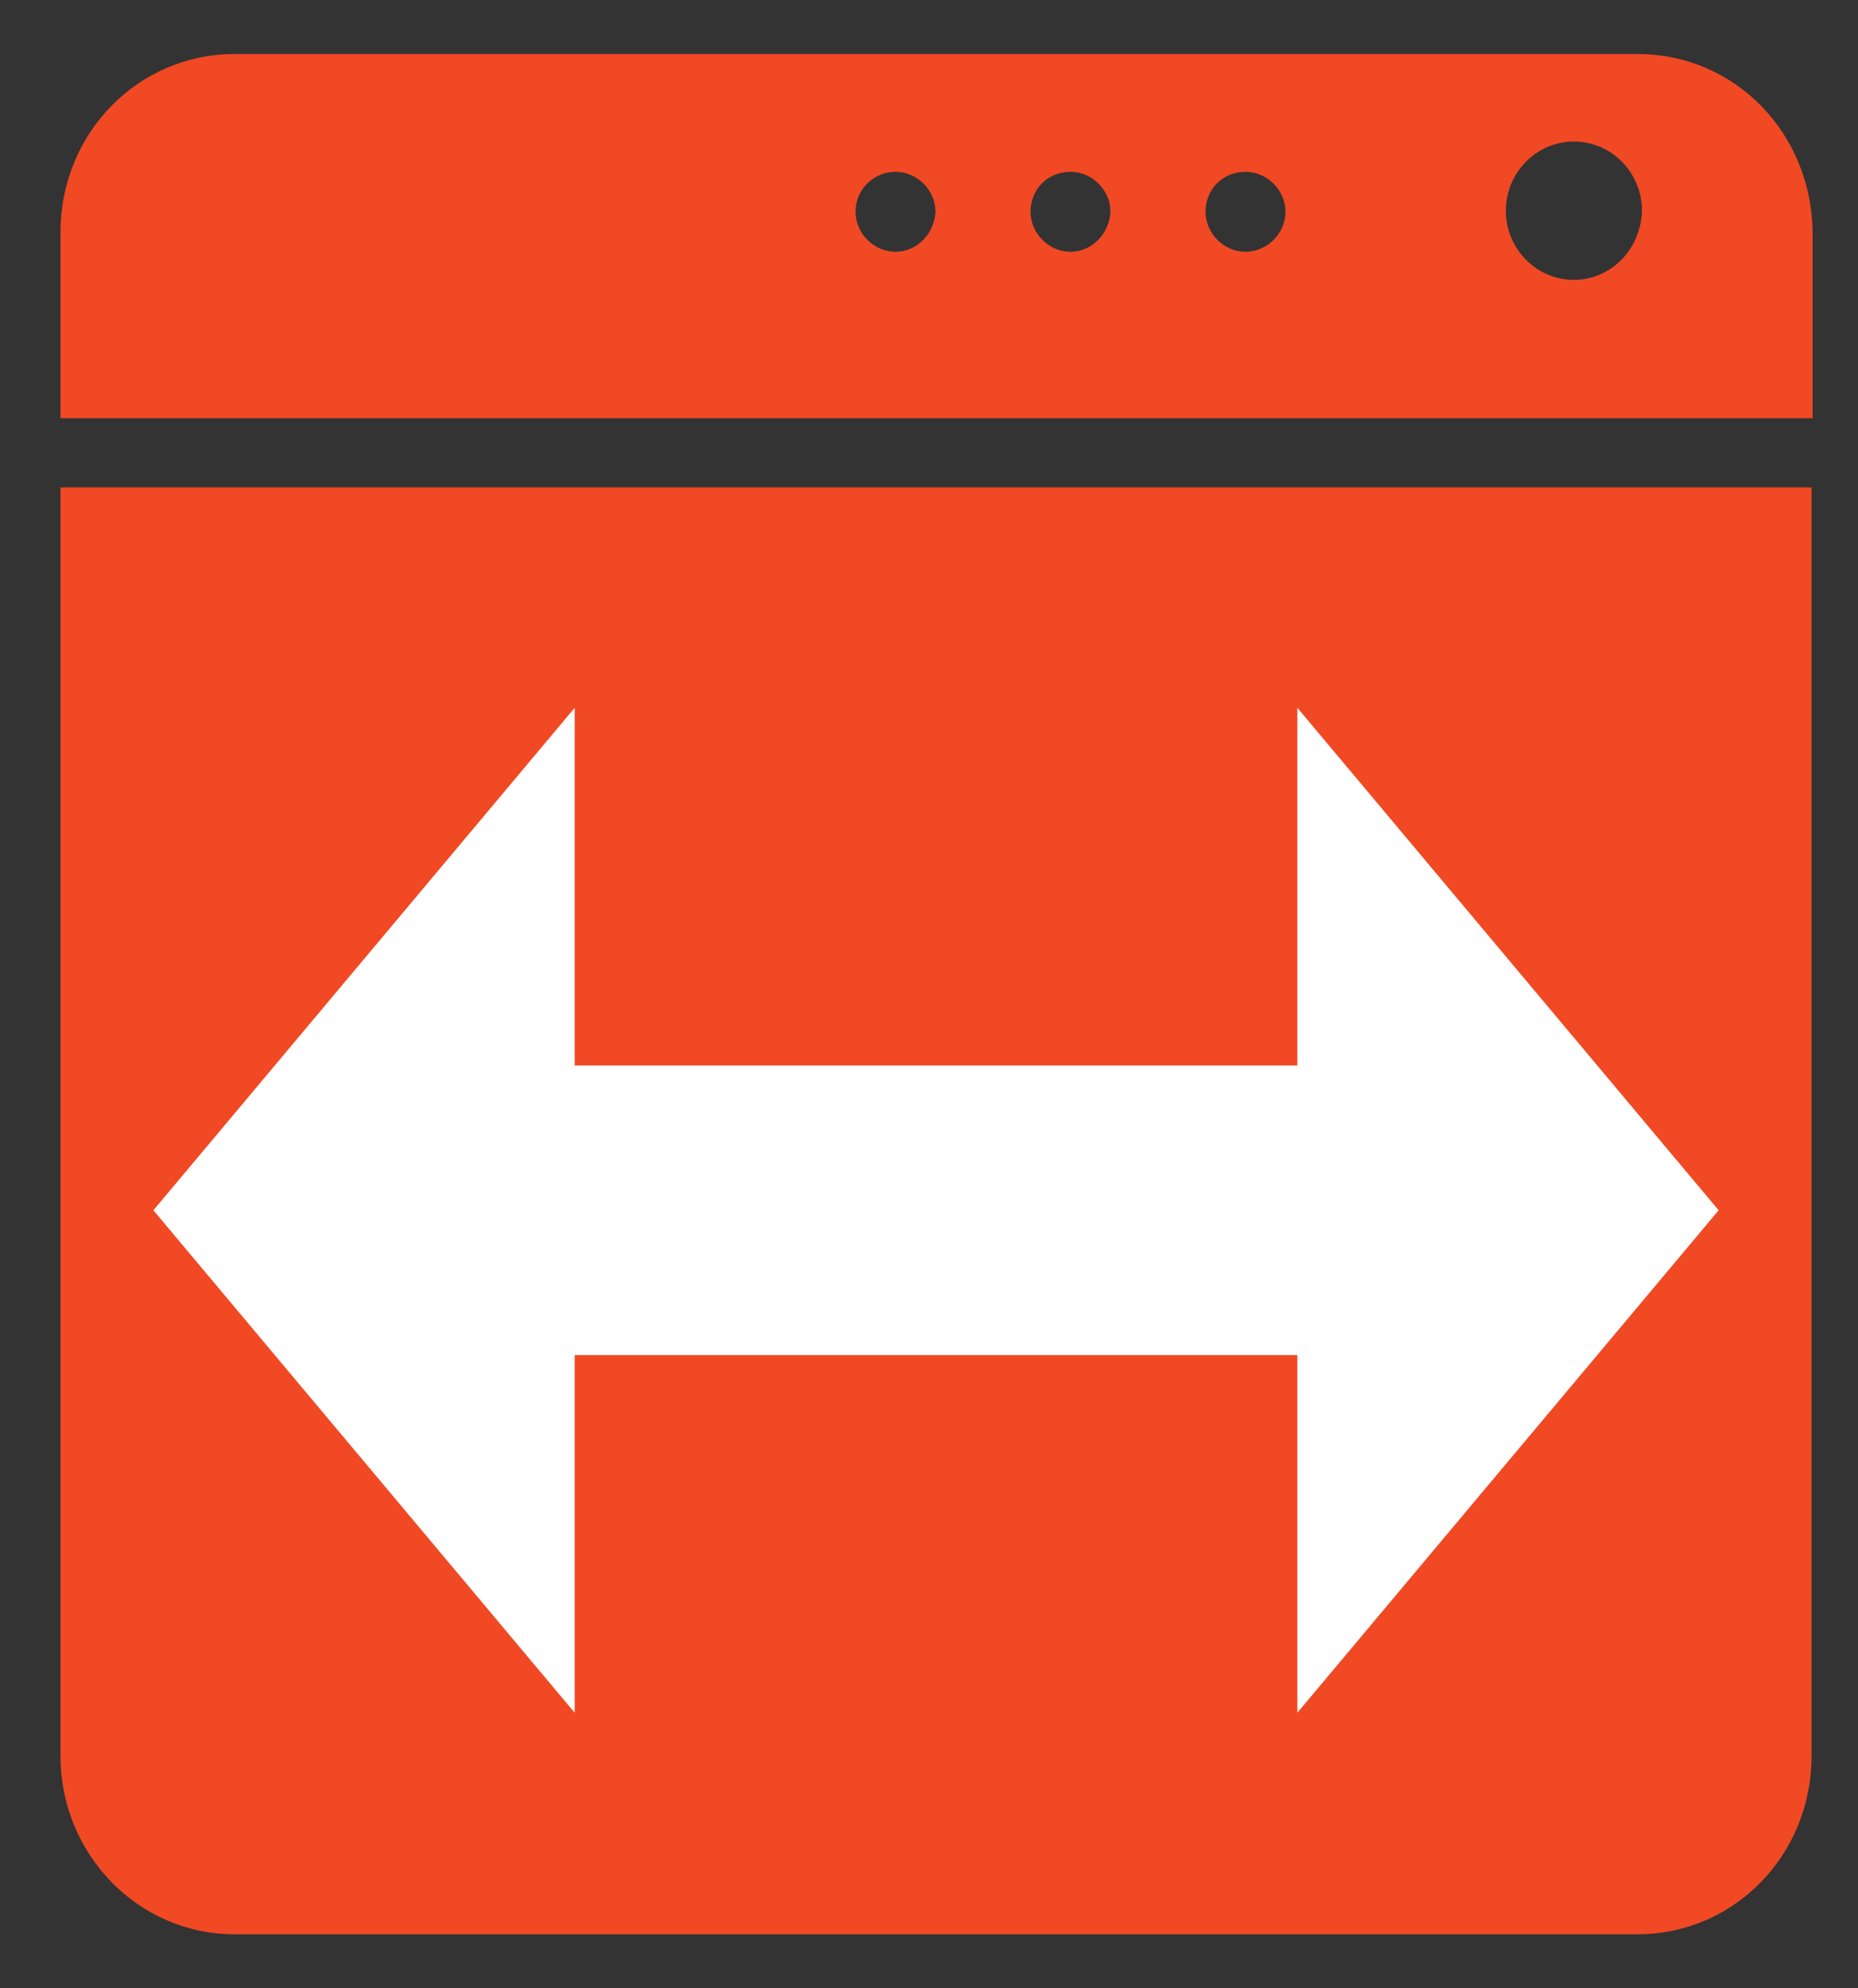
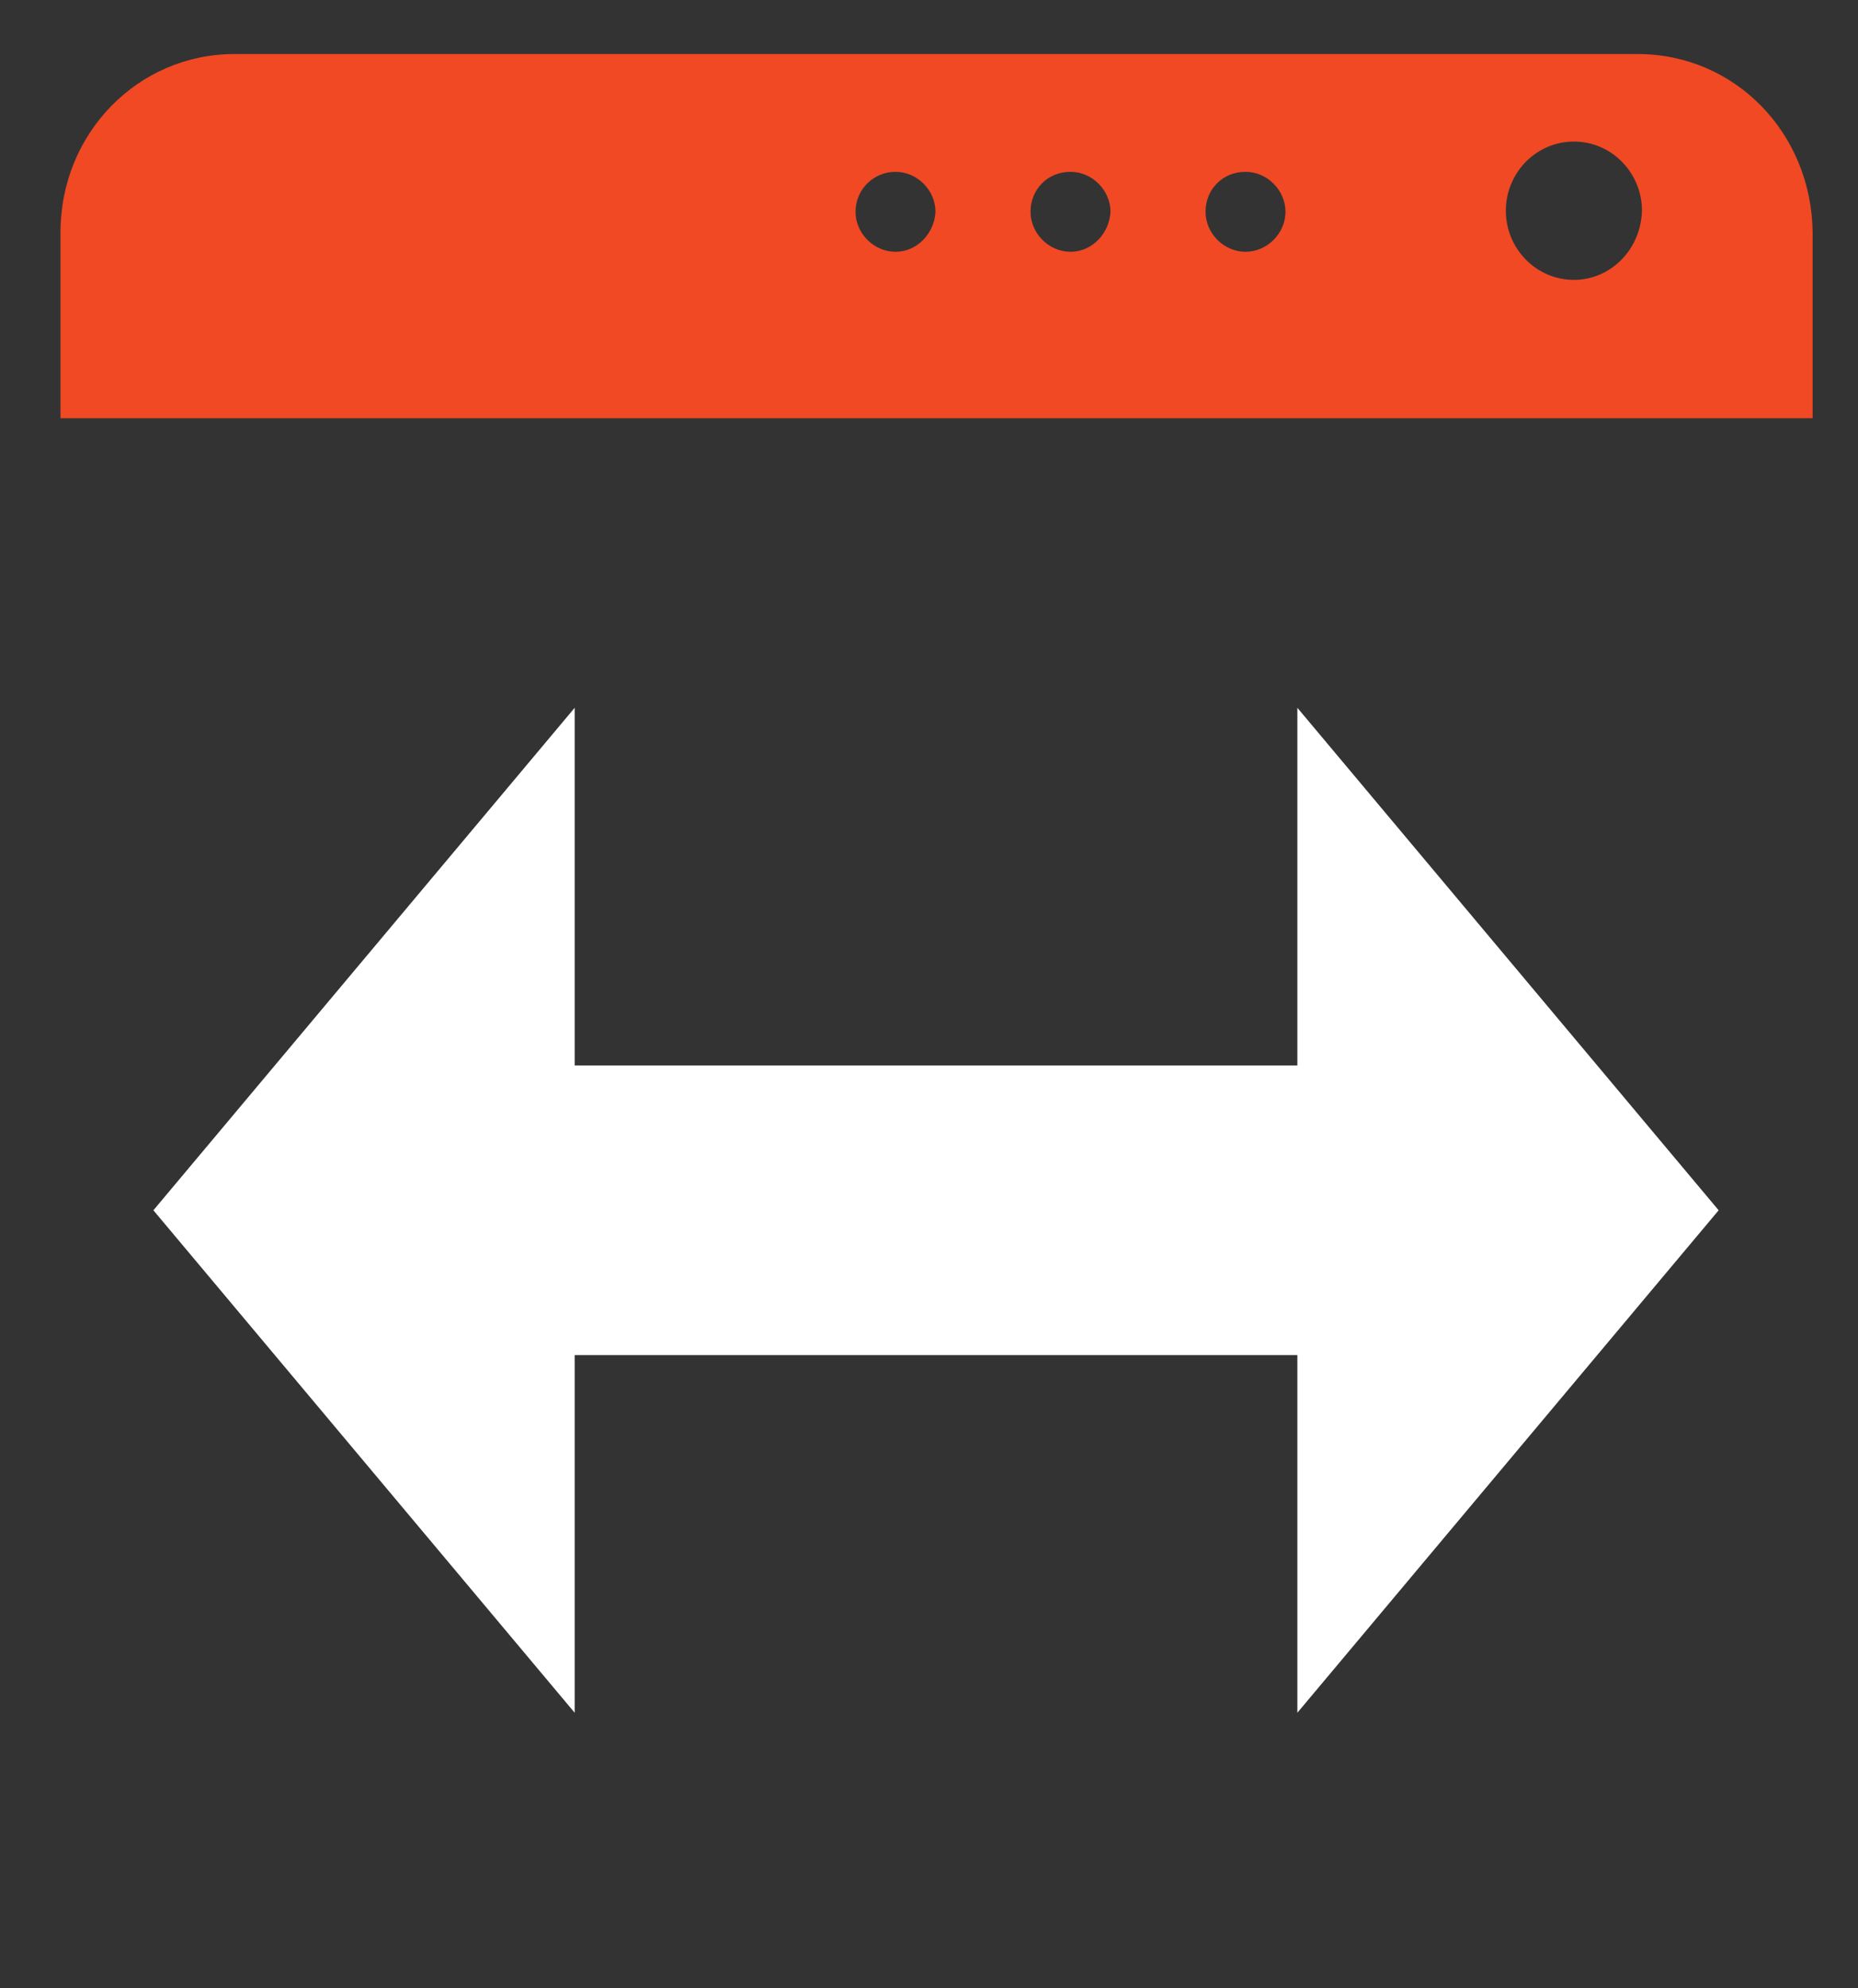
<svg xmlns="http://www.w3.org/2000/svg" version="1.1" id="Layer_1" x="0px" y="0px" viewBox="0 0 172 184" style="enable-background:new 0 0 172 184;" xml:space="preserve">
  <rect x="0" y="0" width="172" height="184" fill="#333333" stroke="none" />
  <style type="text/css">
	.st0{fill:#F04924;}
	.st1{fill:#FFFFFF;}
</style>
  <g>
-     <path class="st0" d="M5.6,162.5c0,9.1,7.2,16.5,16.1,16.5h129.9c8.9,0,16.1-7.3,16.1-16.5V45.1H5.6V162.5z" />
    <path class="st0" d="M151.6,5H21.7C12.8,5,5.6,12.3,5.6,21.5v17.2h162.2V21.5C167.7,12.3,160.6,5,151.6,5z M82.9,23.3   c-2,0-3.7-1.7-3.7-3.7c0-2.1,1.7-3.7,3.7-3.7s3.7,1.7,3.7,3.7C86.5,21.6,84.9,23.3,82.9,23.3z M99.1,23.3c-2,0-3.7-1.7-3.7-3.7   c0-2.1,1.6-3.7,3.7-3.7c2,0,3.7,1.7,3.7,3.7C102.7,21.6,101.1,23.3,99.1,23.3z M115.3,23.3c-2,0-3.7-1.7-3.7-3.7   c0-2.1,1.6-3.7,3.7-3.7c2,0,3.7,1.7,3.7,3.7S117.3,23.3,115.3,23.3z M145.7,25.9c-3.5,0-6.3-2.9-6.3-6.4s2.8-6.4,6.3-6.4   s6.3,2.9,6.3,6.4C151.9,23.1,149.1,25.9,145.7,25.9z" />
  </g>
  <g>
    <path id="ytp-id-20" class="st1" d="M120.1,158.5v-33.1H53.2v33.1l-39-46.5l39-46.5v33.1h66.9V65.5l39,46.5L120.1,158.5   L120.1,158.5z" />
  </g>
</svg>